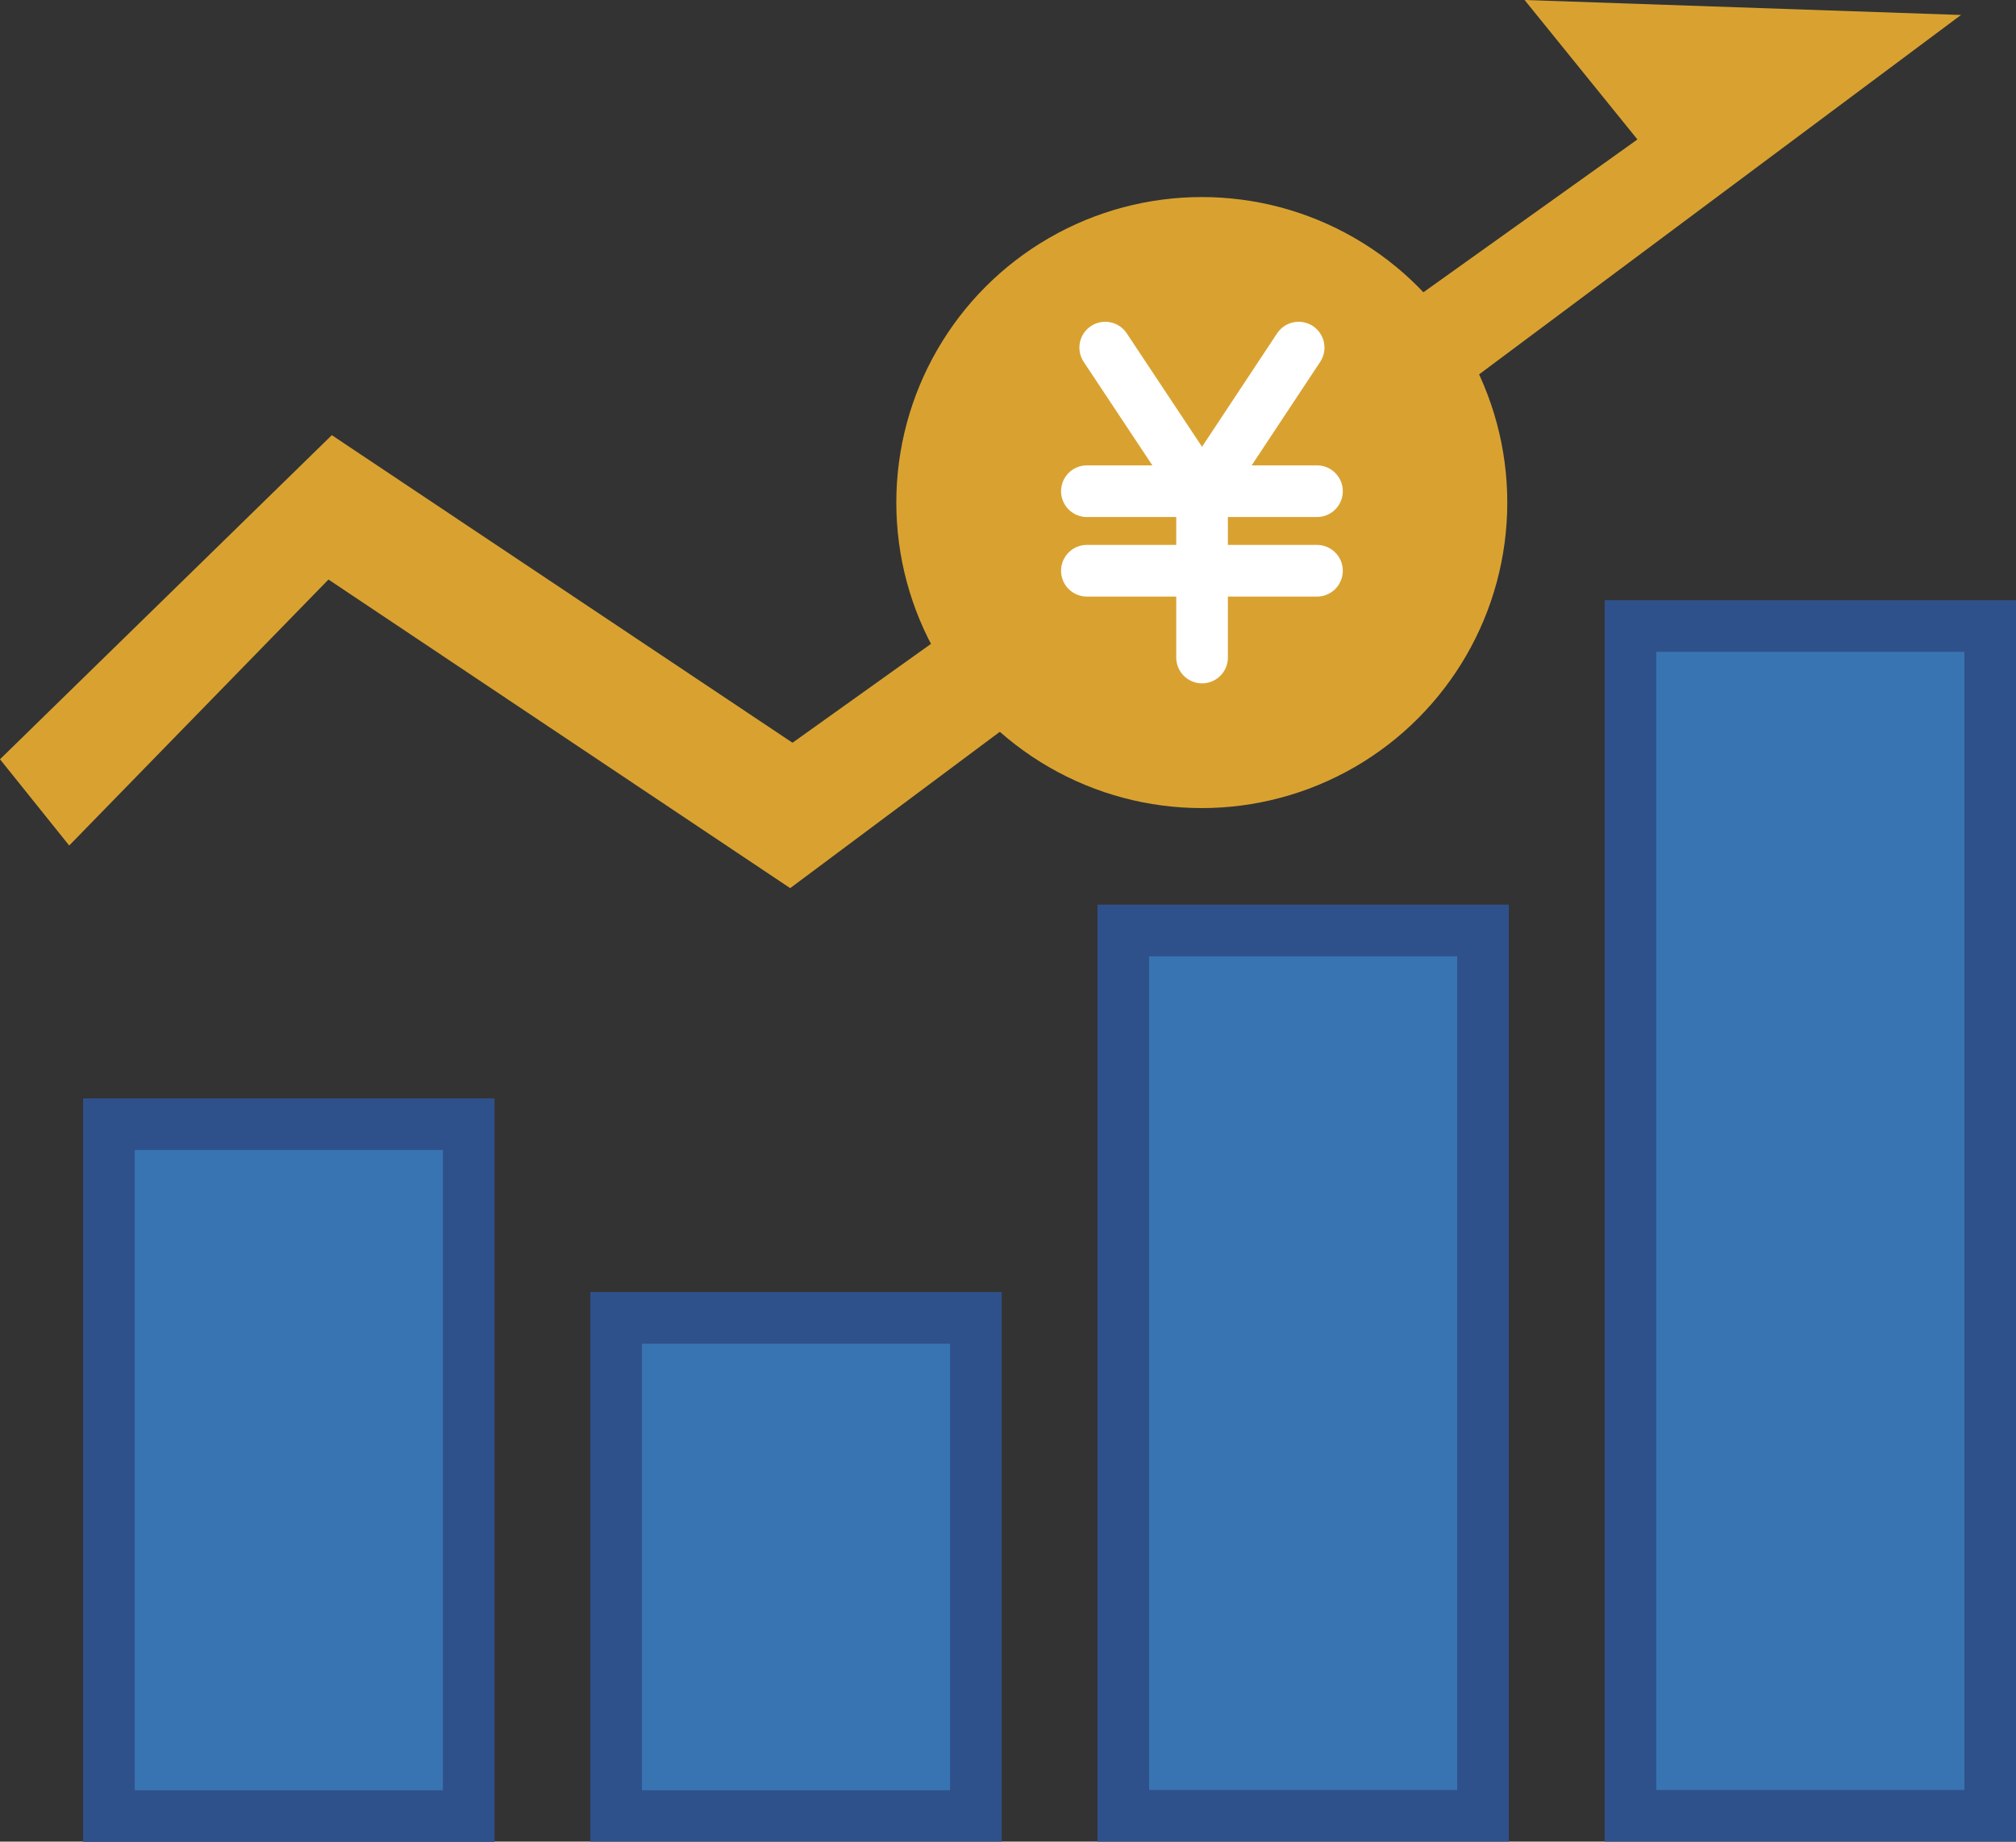
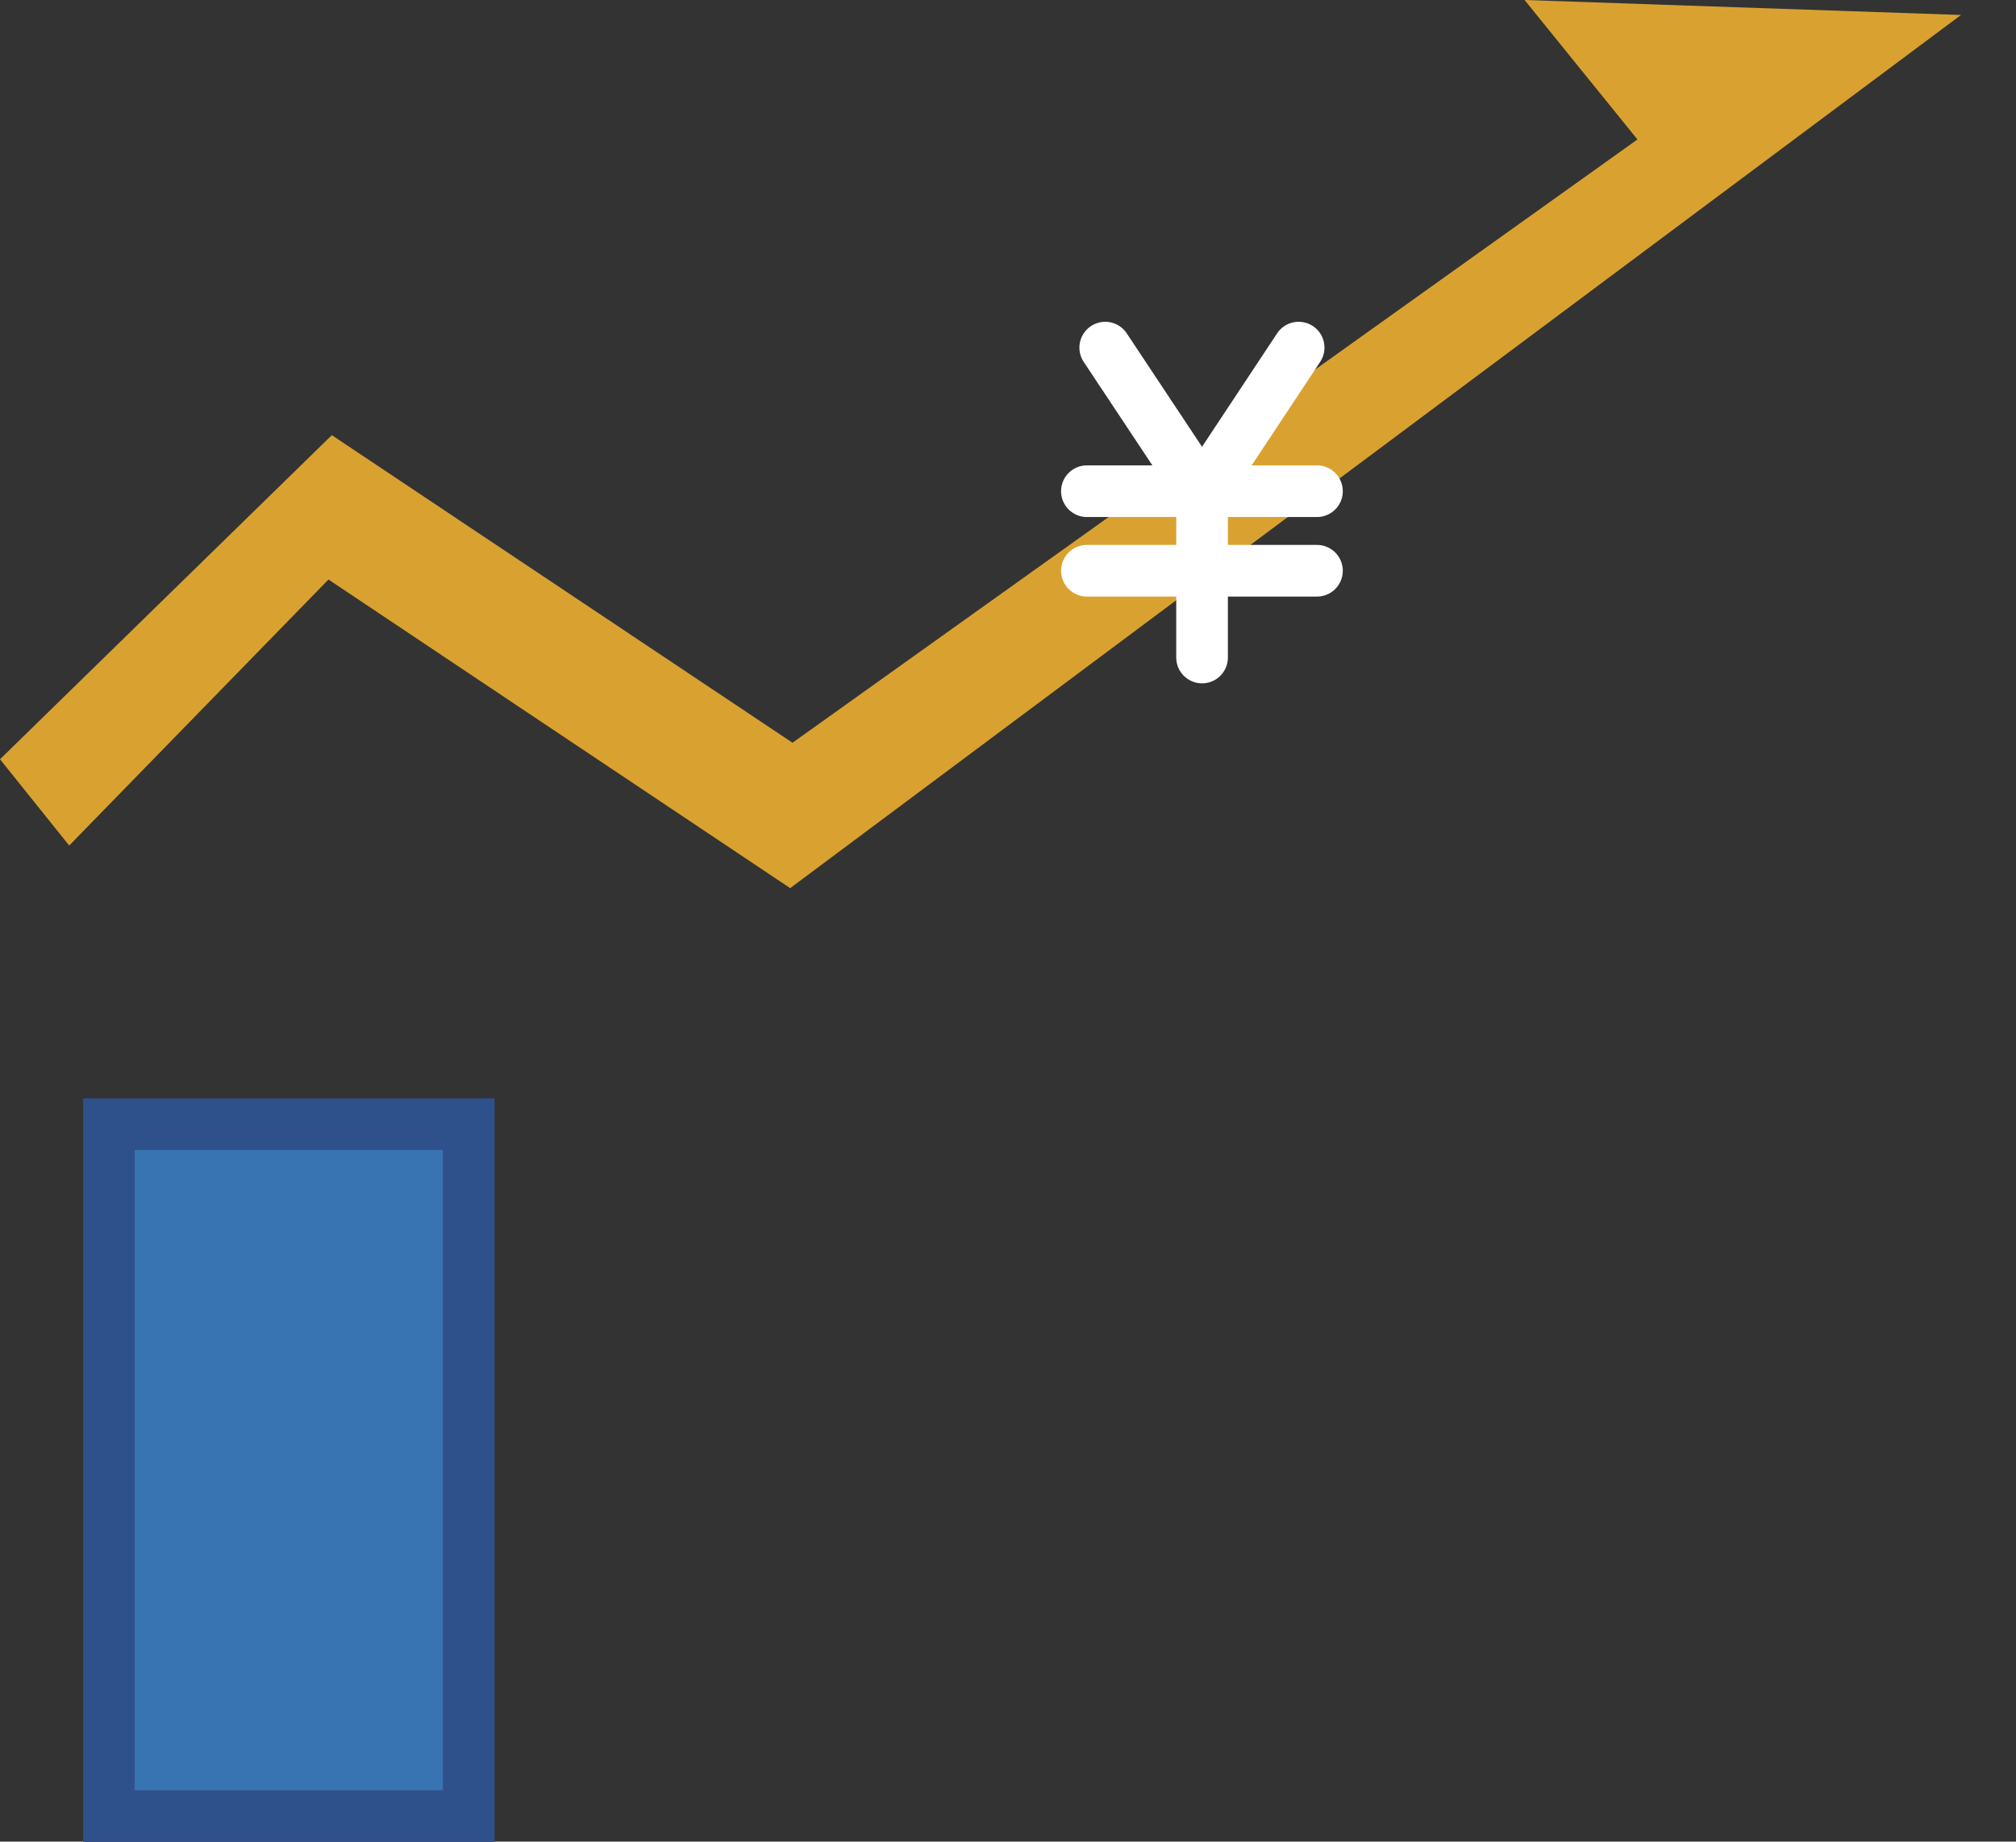
<svg xmlns="http://www.w3.org/2000/svg" id="_レイヤー_2" viewBox="0 0 78.07 71.31">
  <rect x="0" y="0" width="78.07" height="71.31" fill="#333333" stroke="none" />
  <defs>
    <style>.cls-1{fill:#d9a230}.cls-2,.cls-3{fill:none;stroke:#fff;stroke-linecap:round;stroke-miterlimit:10;stroke-width:2px}.cls-3{fill:#3974b2;stroke:#2f518b}</style>
  </defs>
  <g id="_レイヤー_1-2">
    <path class="cls-3" d="M4.22 43.53h13.93v26.79H4.22z" />
    <path class="cls-1" d="M30.6 34.39 75.94.58 59.04 0l4.37 5.4-32.72 23.36-17.84-11.91L0 29.4l2.68 3.34 10.04-10.3L30.6 34.39z" />
-     <path class="cls-3" d="M23.86 51.03h13.93v19.29H23.86zM43.5 36.03h13.93v34.28H43.5zM63.14 24.24h13.93v46.07H63.14z" />
-     <circle class="cls-1" cx="46.54" cy="19.46" r="11.83" />
    <path class="cls-2" d="m42.8 13.46 3.75 5.65 3.74-5.65M46.55 19.11v6.35M42.09 19.02H51M42.09 22.1H51" />
  </g>
</svg>